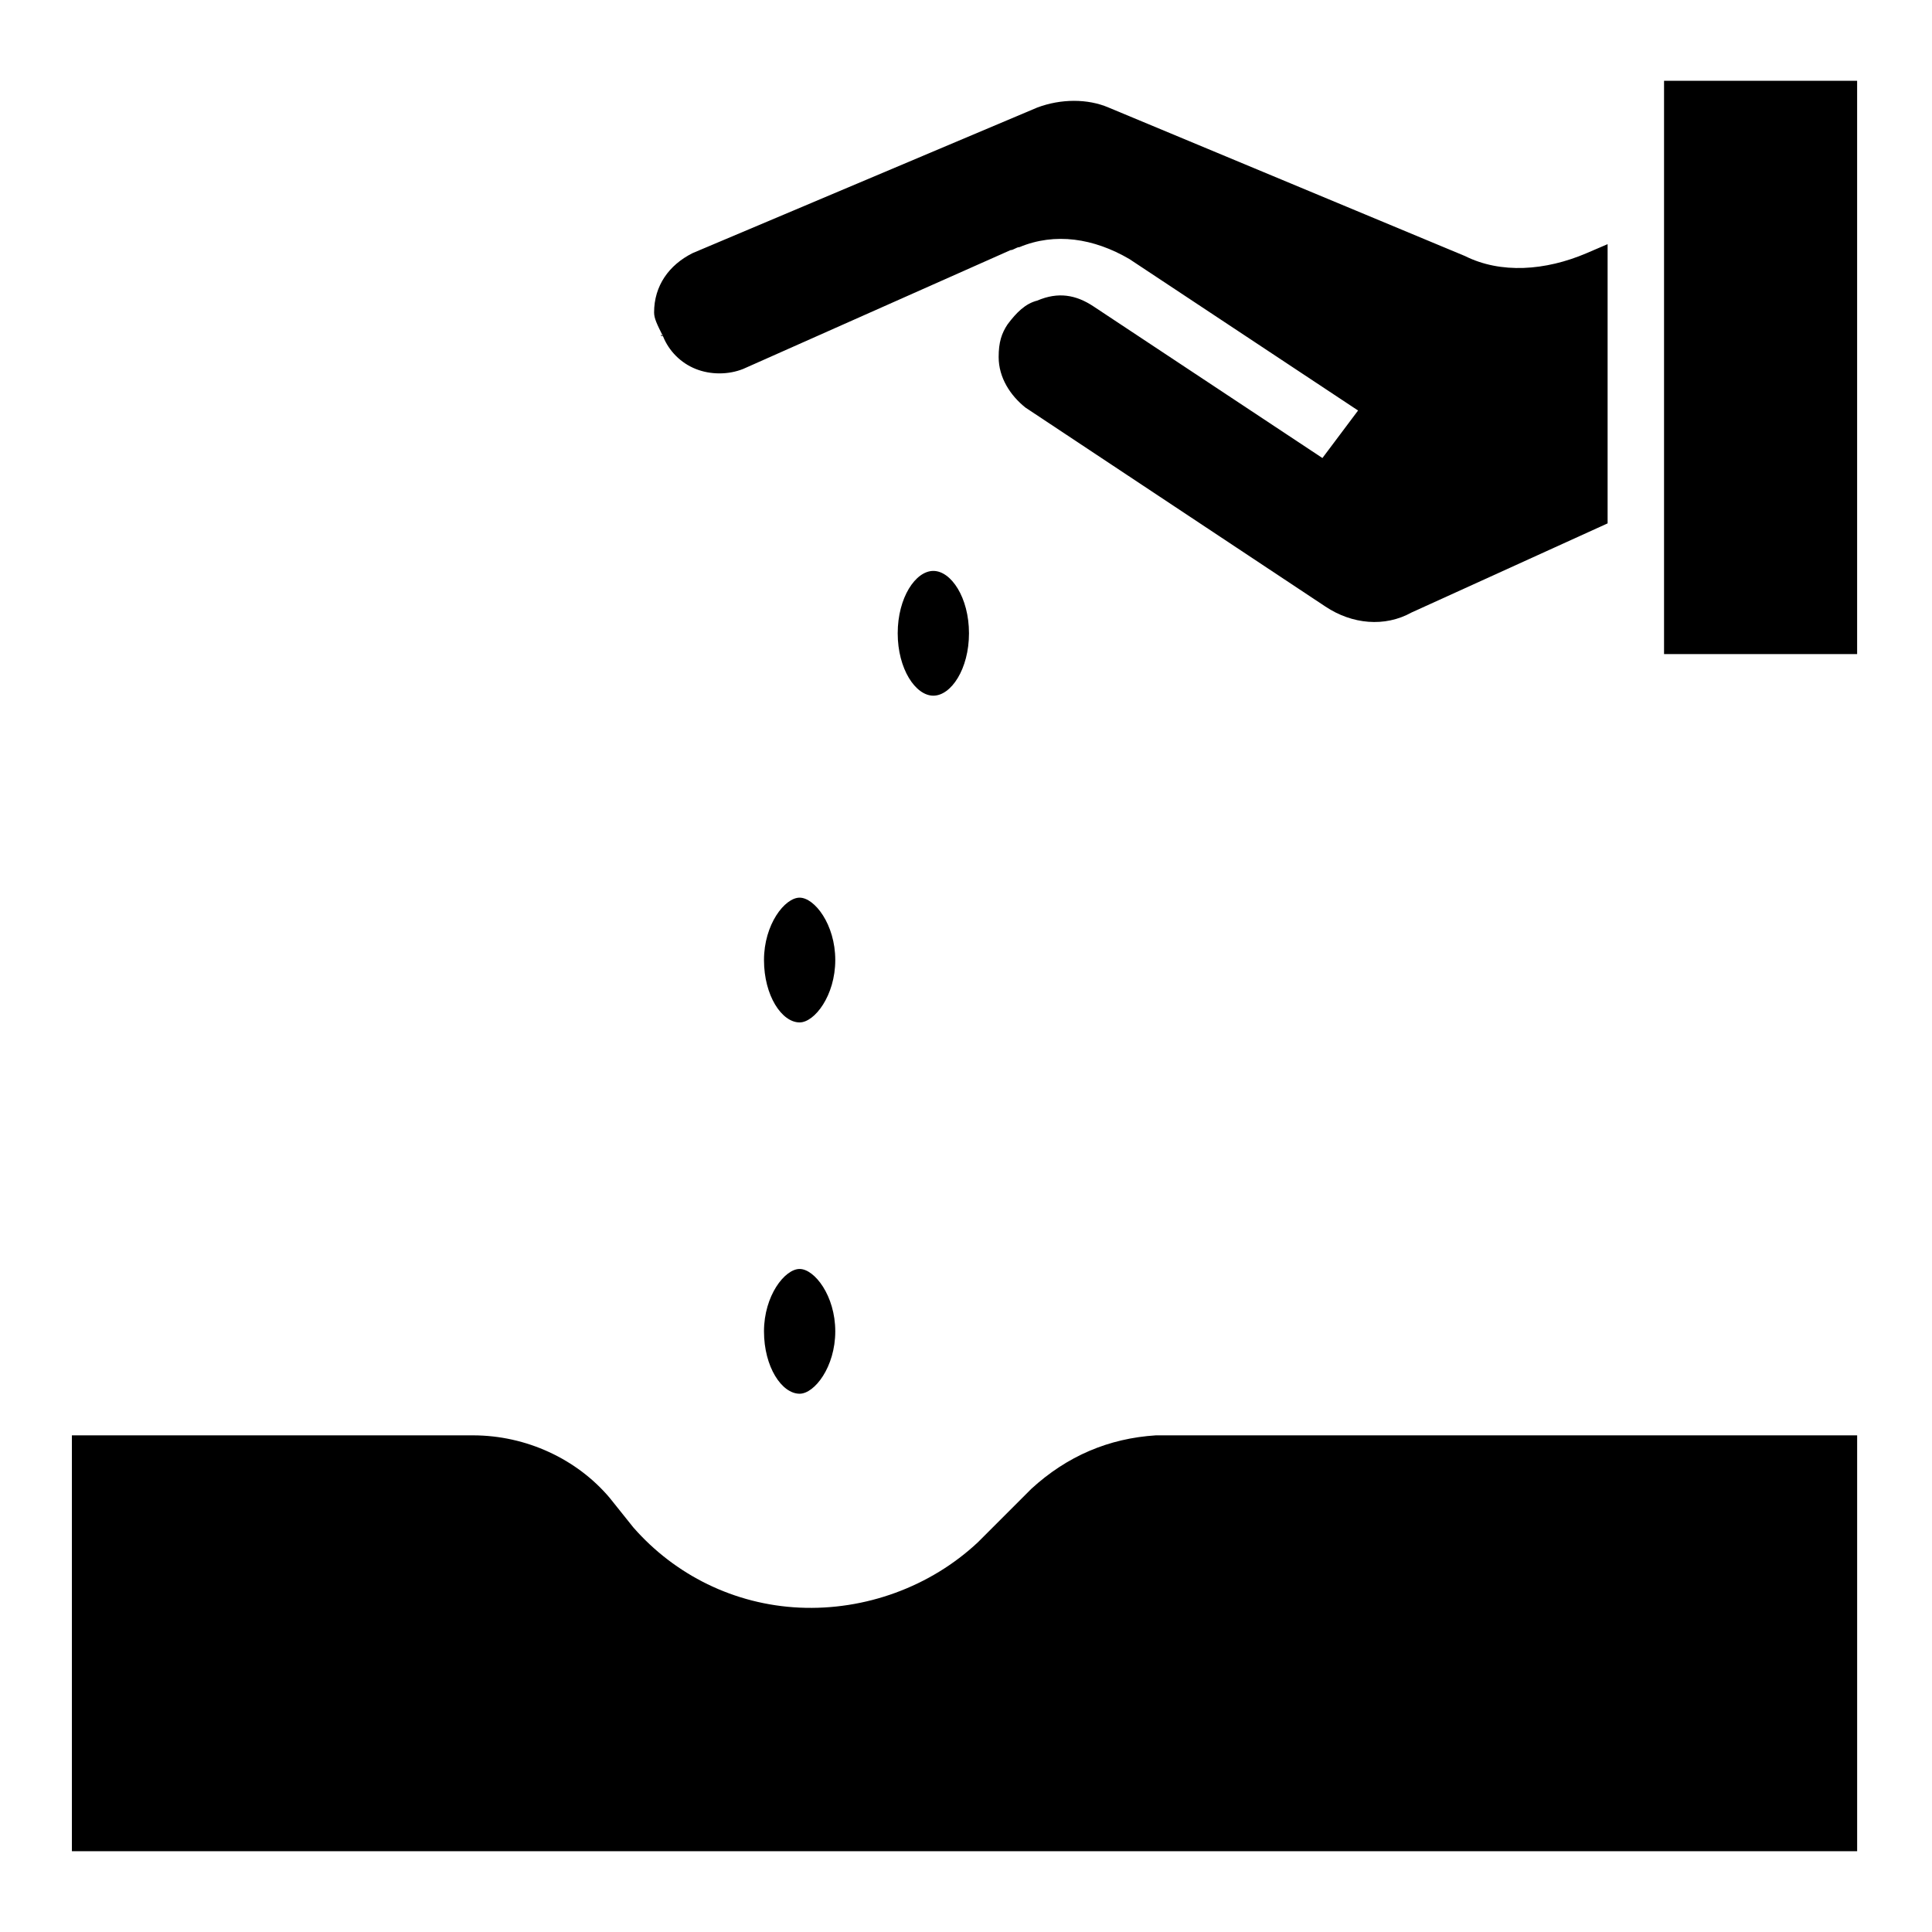
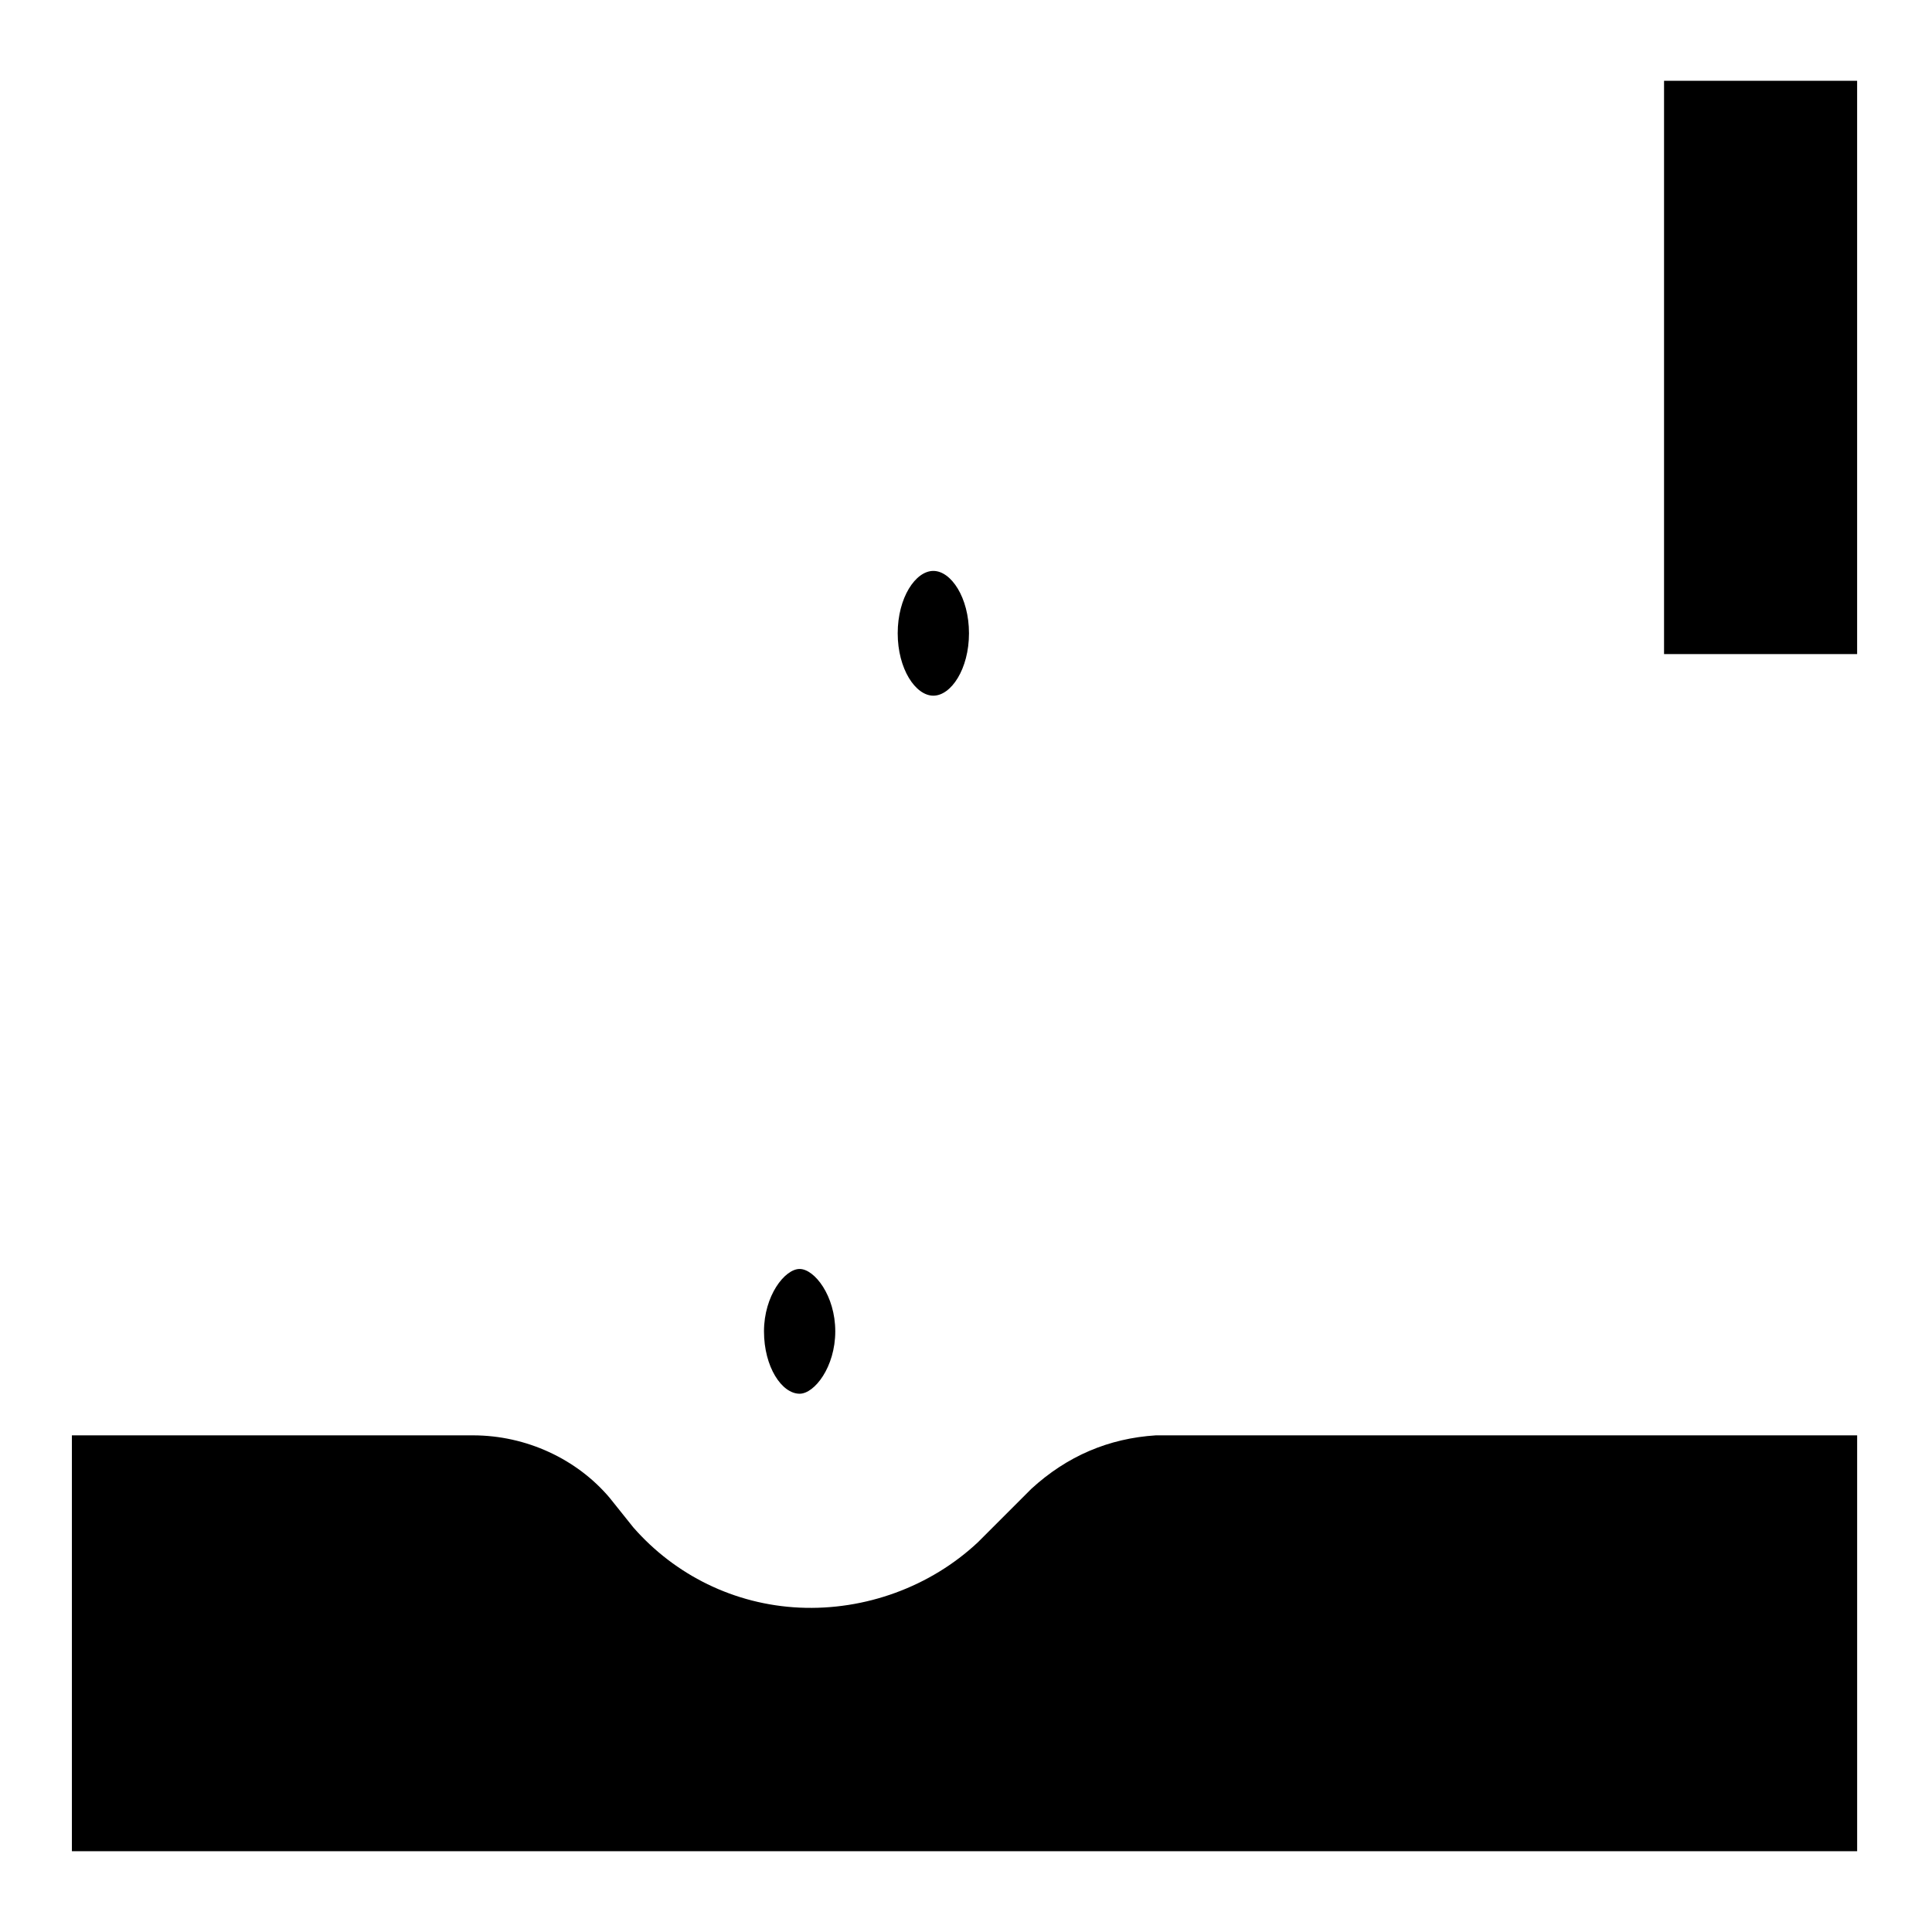
<svg xmlns="http://www.w3.org/2000/svg" fill="#000000" width="800px" height="800px" version="1.1" viewBox="144 144 512 512">
  <g>
-     <path d="m355.91 381.89c-3.938 0-9.445 7.086-9.445 16.531 0 9.445 4.723 16.531 9.445 16.531 3.938 0 9.445-7.086 9.445-16.531 0.004-9.449-5.508-16.531-9.445-16.531z" />
    <path d="m355.91 480.29c-3.938 0-9.445 7.086-9.445 16.531 0 9.445 4.723 16.531 9.445 16.531 3.938 0 9.445-7.086 9.445-16.531 0.004-9.445-5.508-16.531-9.445-16.531z" />
    <path d="m400.79 311.83c0-9.445-4.723-16.531-9.445-16.531s-9.445 7.086-9.445 16.531c0 9.445 4.723 16.531 9.445 16.531s9.445-7.086 9.445-16.531z" />
-     <path d="m319.7 233.11c1.574 3.938 4.723 7.086 8.66 8.66 3.938 1.574 8.66 1.574 12.594 0l70.848-31.488c0.789 0 1.574-0.789 2.363-0.789 9.445-3.938 19.68-2.363 29.125 3.148l60.613 40.148-9.445 12.594-60.613-40.148c-4.723-3.148-9.445-3.938-14.957-1.574-3.148 0.789-5.512 3.148-7.871 6.297-1.574 2.363-2.363 4.723-2.363 8.66 0 5.512 3.148 10.234 7.086 13.383l79.508 52.742c7.086 4.723 15.742 5.512 22.828 1.574l51.957-23.617v-73.996l-5.512 2.363c-11.02 4.723-22.828 5.512-32.273 0.789l-94.465-39.359c-5.512-2.363-12.594-2.363-18.895 0l-91.316 38.57c-6.297 3.148-10.23 8.66-10.23 15.742 0 1.574 0.785 3.148 2.359 6.301-0.785-0.789-0.785 0 0 0z" />
    <path d="m584.99 165.41h51.168v151.93h-51.168z" />
    <path d="m417.32 538.55-14.168 14.168c-12.594 11.809-29.914 18.105-47.23 17.32-17.32-0.789-33.062-8.66-44.082-21.254l-6.297-7.871c-8.66-10.234-22.043-16.531-36.211-16.531l-106.28-0.004v110.21h473.11v-110.21h-185.78c-12.594 0.789-23.617 5.512-33.062 14.172z" />
  </g>
</svg>